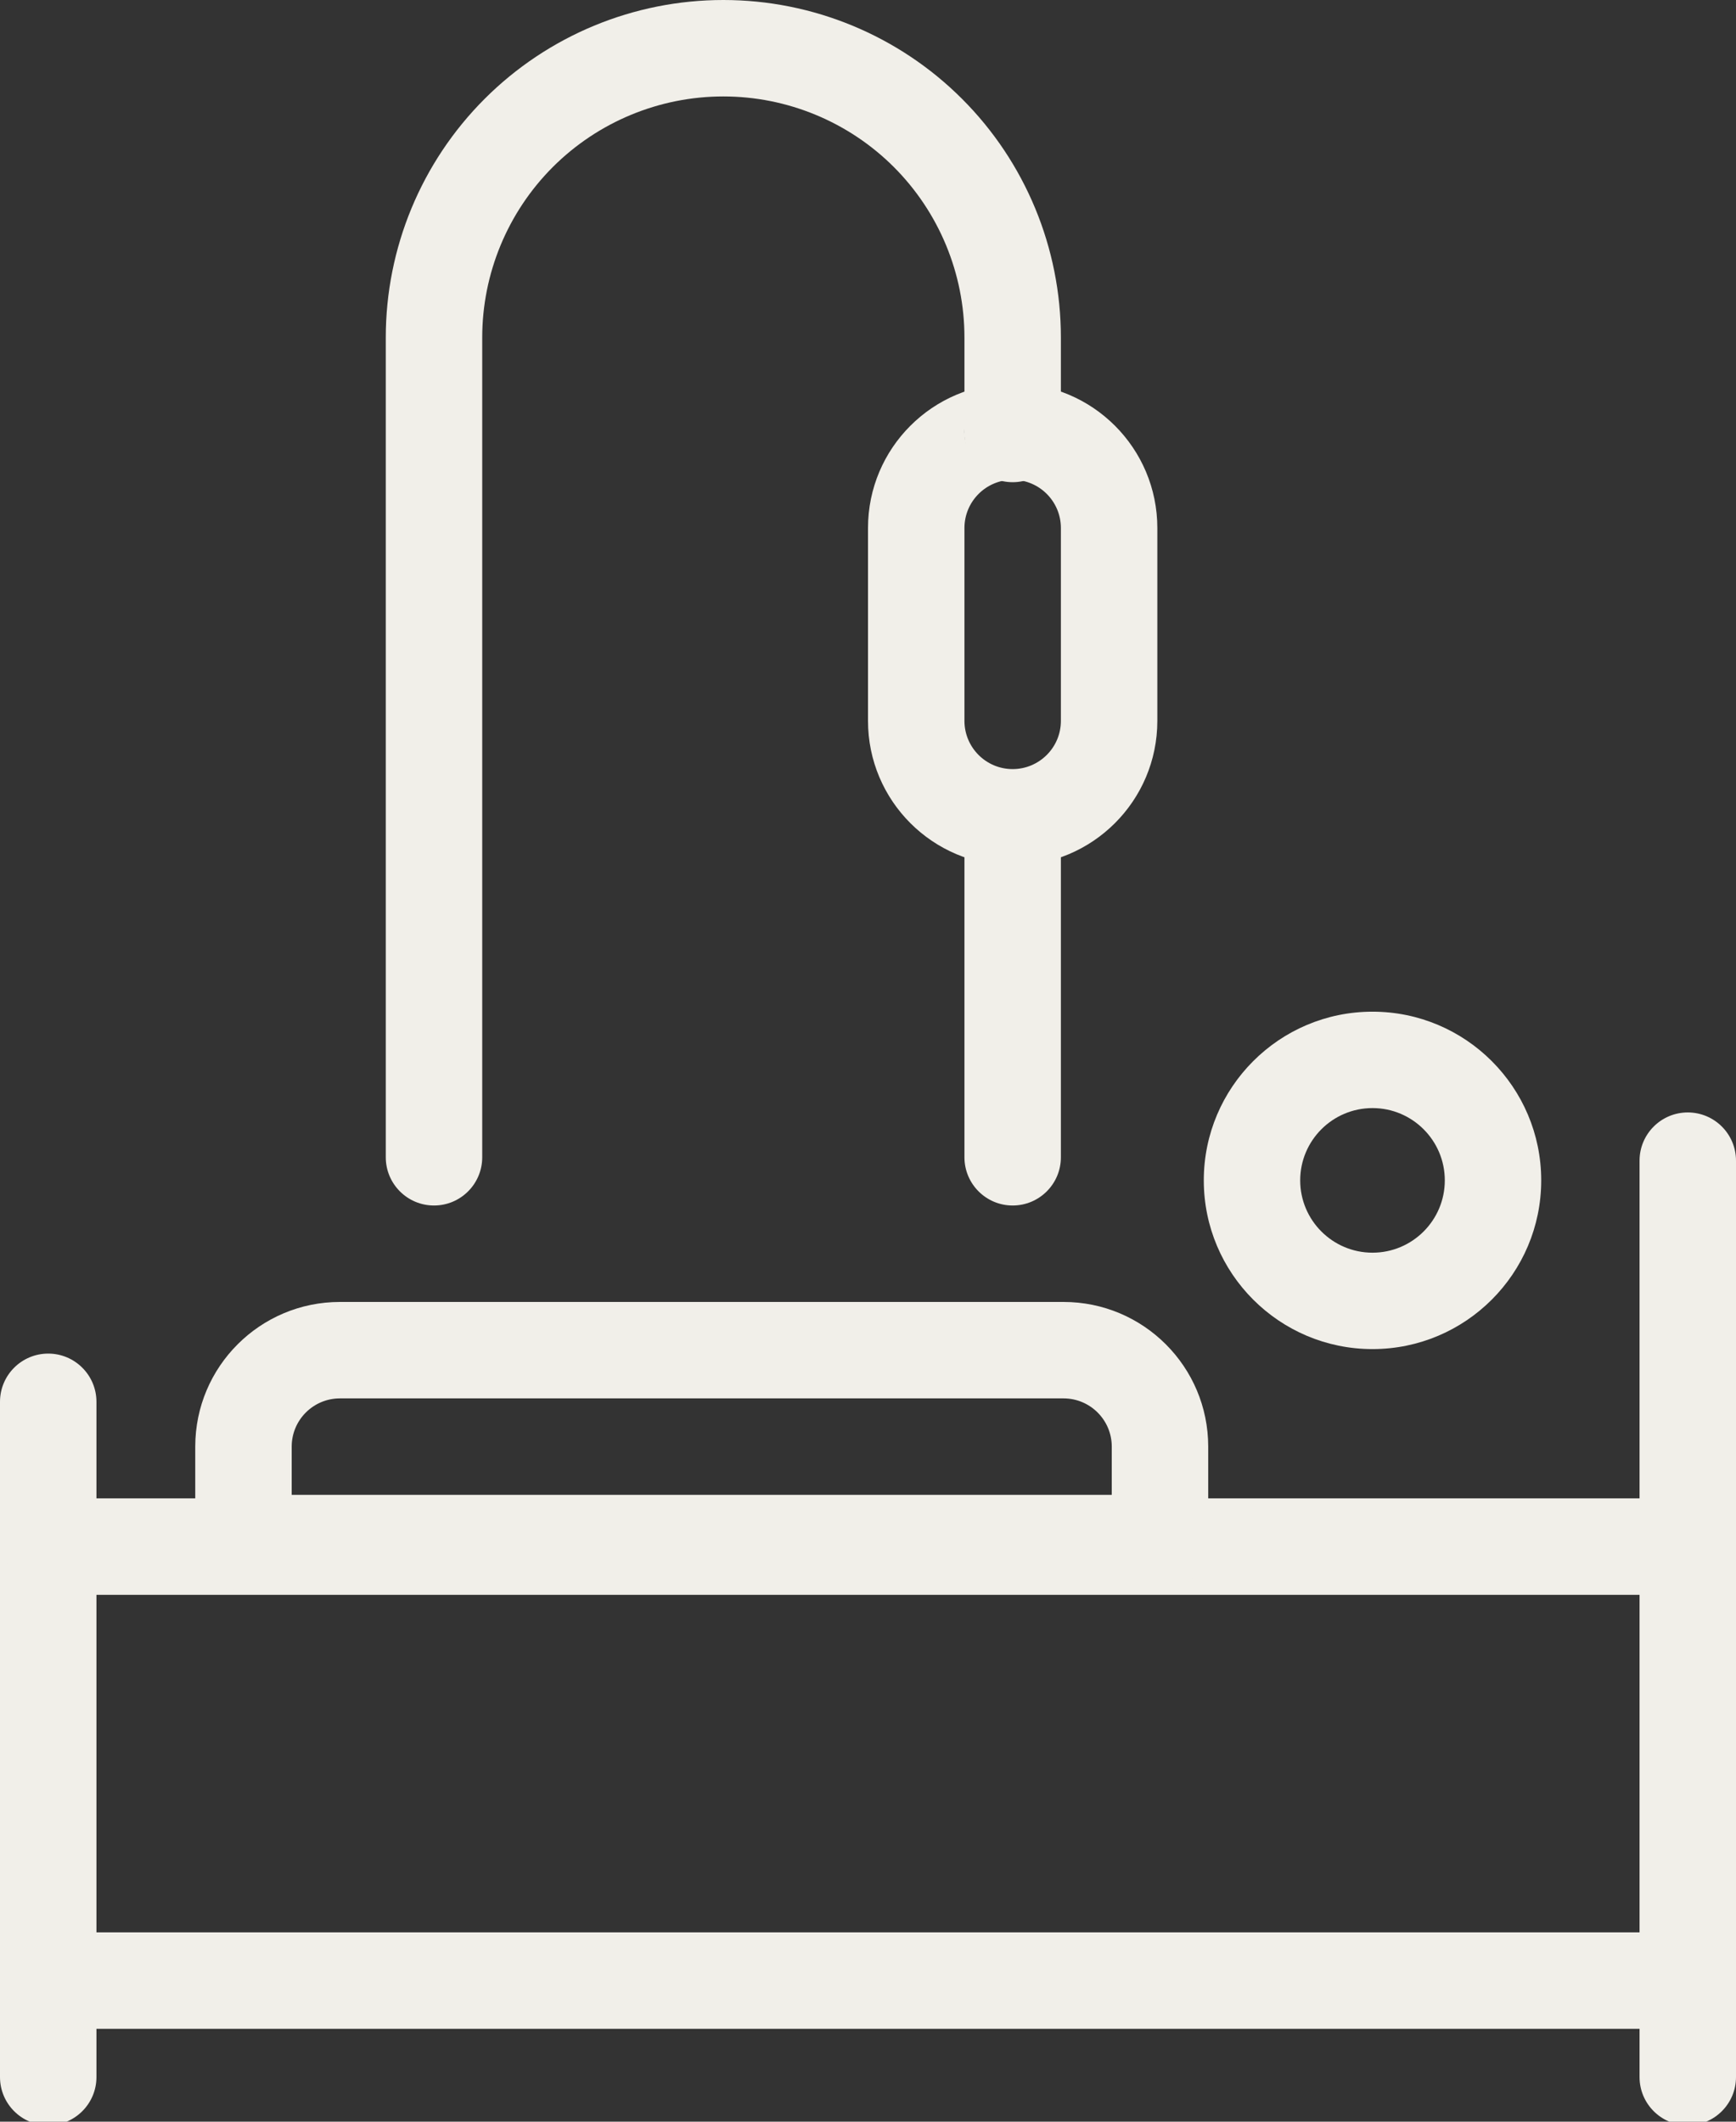
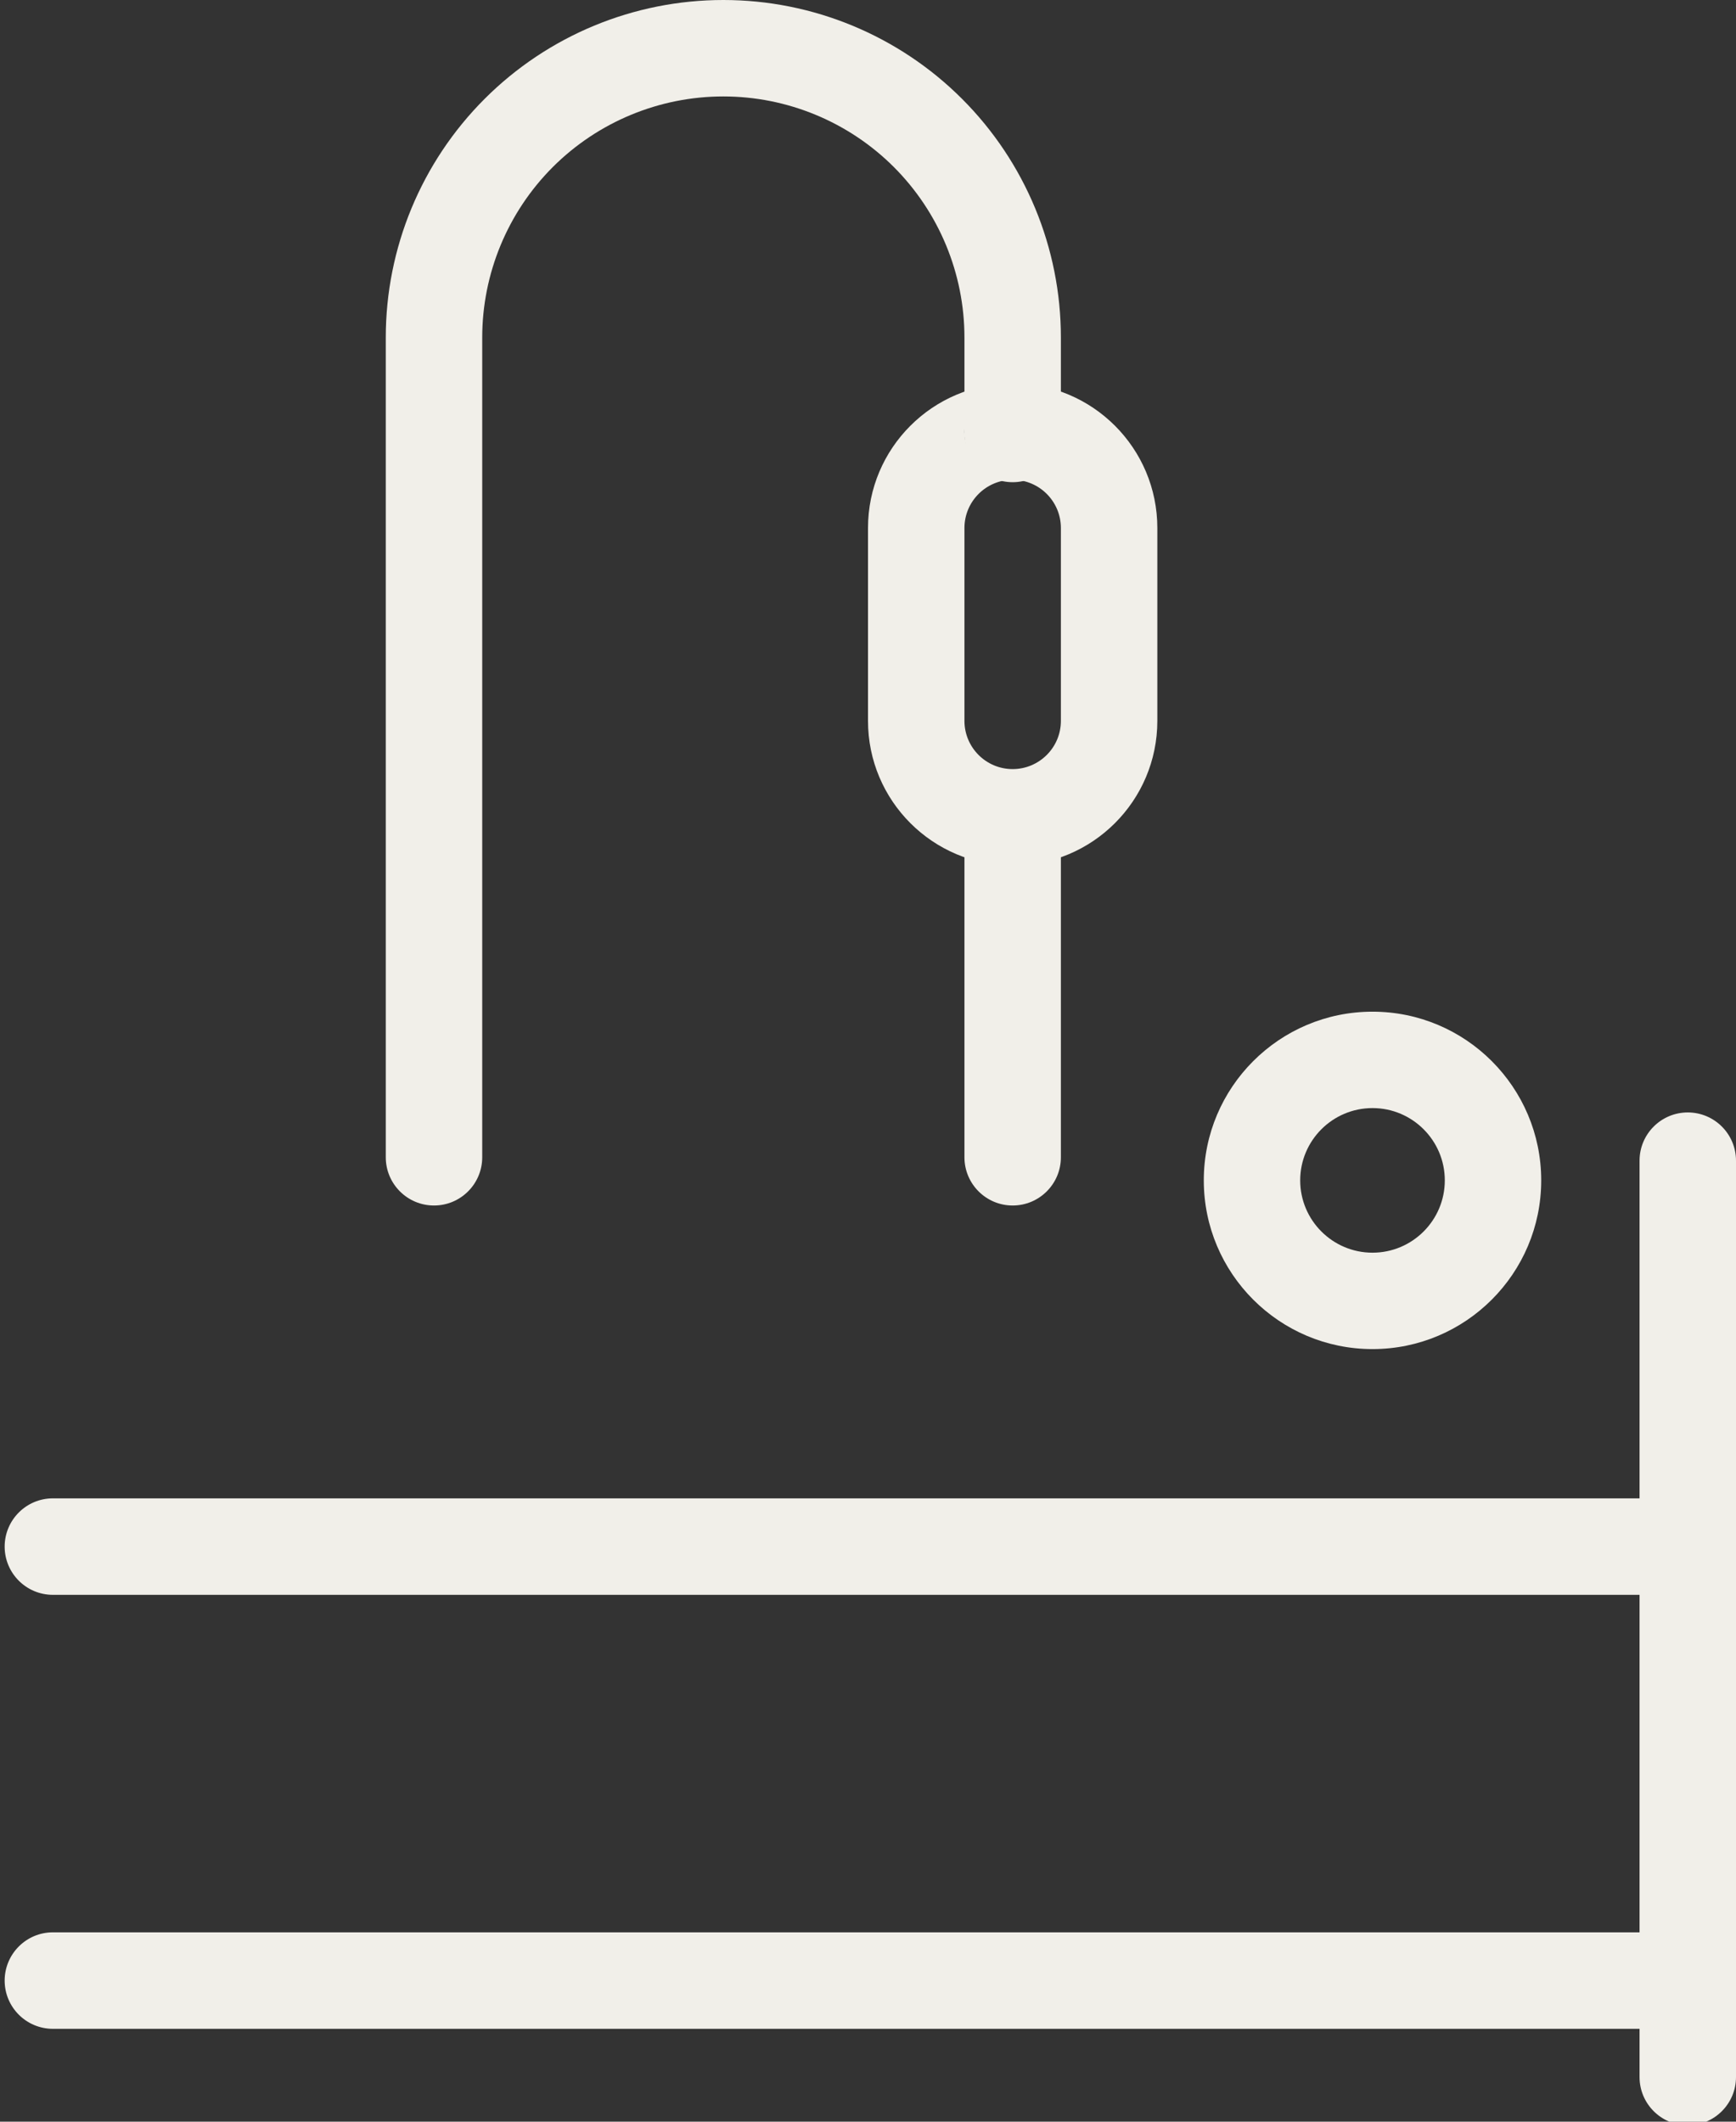
<svg xmlns="http://www.w3.org/2000/svg" clip-rule="evenodd" fill="#f1efe9" fill-rule="evenodd" height="44" preserveAspectRatio="xMidYMid meet" stroke-linejoin="round" stroke-miterlimit="2" version="1" viewBox="6.0 2.0 36.0 44.0" width="36" zoomAndPan="magnify">
  <rect x="6.0" y="2.0" width="36.0" height="44.0" fill="#333333" stroke="none" />
  <g>
    <g>
      <g id="change1_1">
        <path d="M163.25,81.3C159.966,81.3 157.3,83.966 157.3,87.25C157.3,90.534 159.966,93.2 163.25,93.2C166.534,93.2 169.2,90.534 169.2,87.25C169.2,83.966 166.534,81.3 163.25,81.3ZM163.25,84.7C164.657,84.7 165.8,85.843 165.8,87.25C165.8,88.657 164.657,89.8 163.25,89.8C161.843,89.8 160.7,88.657 160.7,87.25C160.7,85.843 161.843,84.7 163.25,84.7Z" transform="matrix(.588 0 0 .588 -61.529 -24.824)" />
      </g>
      <g id="change1_3">
-         <path d="M203,301.526L203,317C203,317.61 203.448,318.105 204,318.105C204.552,318.105 205,317.61 205,317L205,301.526C205,300.916 204.552,300.421 204,300.421C203.448,300.421 203,300.916 203,301.526Z" transform="matrix(1 0 0 .905 -197 -241.81)" />
-       </g>
+         </g>
      <g id="change1_8">
        <path d="M246,310.368L204,310.368C203.318,310.368 202.765,310.864 202.765,311.474C202.765,312.084 203.318,312.579 204,312.579L246,312.579C246.682,312.579 247.235,312.084 247.235,311.474C247.235,310.864 246.682,310.368 246,310.368Z" transform="matrix(.81 0 0 .905 -158.143 -238.81)" />
      </g>
      <g id="change1_4">
        <path d="M246,310.368L204,310.368C203.318,310.368 202.765,310.864 202.765,311.474C202.765,312.084 203.318,312.579 204,312.579L246,312.579C246.682,312.579 247.235,312.084 247.235,311.474C247.235,310.864 246.682,310.368 246,310.368Z" transform="matrix(.81 0 0 .905 -158.143 -247.81)" />
      </g>
      <g id="change1_9">
        <path d="M203,296L203,317C203,317.61 203.448,318.105 204,318.105C204.552,318.105 205,317.61 205,317L205,296C205,295.39 204.552,294.895 204,294.895C203.448,294.895 203,295.39 203,296Z" transform="matrix(1 0 0 .905 -163 -241.81)" />
      </g>
      <g id="change1_2">
-         <path d="M236.368,304C236.368,302.343 234.53,301 232.263,301L211.737,301C209.47,301 207.632,302.343 207.632,304C207.632,305 207.632,306 207.632,306C207.632,306.552 208.244,307 209,307L235,307C235.756,307 236.368,306.552 236.368,306L236.368,304ZM233.632,304L233.632,305C233.632,305 210.368,305 210.368,305C210.368,305 210.368,304 210.368,304C210.368,303.448 210.981,303 211.737,303C211.737,303 232.263,303 232.263,303C233.019,303 233.632,303.448 233.632,304Z" transform="matrix(.731 0 0 1 -141.73 -272)" />
-       </g>
+         </g>
      <g id="change1_5">
        <path d="M222,274C222,274 222,274 222,274C220.143,274 218.363,274.737 217.05,276.05C215.737,277.363 215,279.143 215,281L215,298C215,298.552 215.448,299 216,299C216.552,299 217,298.552 217,298L217,281C217,279.674 217.527,278.402 218.464,277.464C219.402,276.527 220.674,276 222,276C222,276 222,276 222,276C223.326,276 224.598,276.527 225.536,277.464C226.473,278.402 227,279.674 227,281C227,282.148 227,283 227,283C227,283.552 227.448,284 228,284C228.552,284 229,283.552 229,283C229,283 229,282.148 229,281C229,279.143 228.263,277.363 226.95,276.05C225.637,274.737 223.857,274 222,274Z" transform="translate(-201 -272)" />
      </g>
      <g id="change1_7">
        <path d="M226,292.063C227.657,292.062 229,290.635 229,288.875L229,284.625C229,282.865 227.657,281.437 226,281.437L226,283.562C225.448,283.563 225,283.087 225,282.5C225,281.913 225.448,281.438 226,281.438C224.343,281.438 223,282.865 223,284.625L223,288.875C223,290.635 224.343,292.063 226,292.063ZM226,289.938C225.448,289.938 225,289.462 225,288.875C225,288.875 225,284.625 225,284.625C225,284.038 225.448,283.563 226,283.562C226.552,283.562 227,284.038 227,284.625L227,288.875C227,289.462 226.552,289.937 226,289.938Z" transform="matrix(1 0 0 .941 -199 -254.882)" />
      </g>
      <g id="change1_6">
        <path d="M227,291L227,298C227,298.552 227.448,299 228,299C228.552,299 229,298.552 229,298L229,291C229,290.448 228.552,290 228,290C227.448,290 227,290.448 227,291Z" transform="translate(-201 -272)" />
      </g>
    </g>
  </g>
</svg>